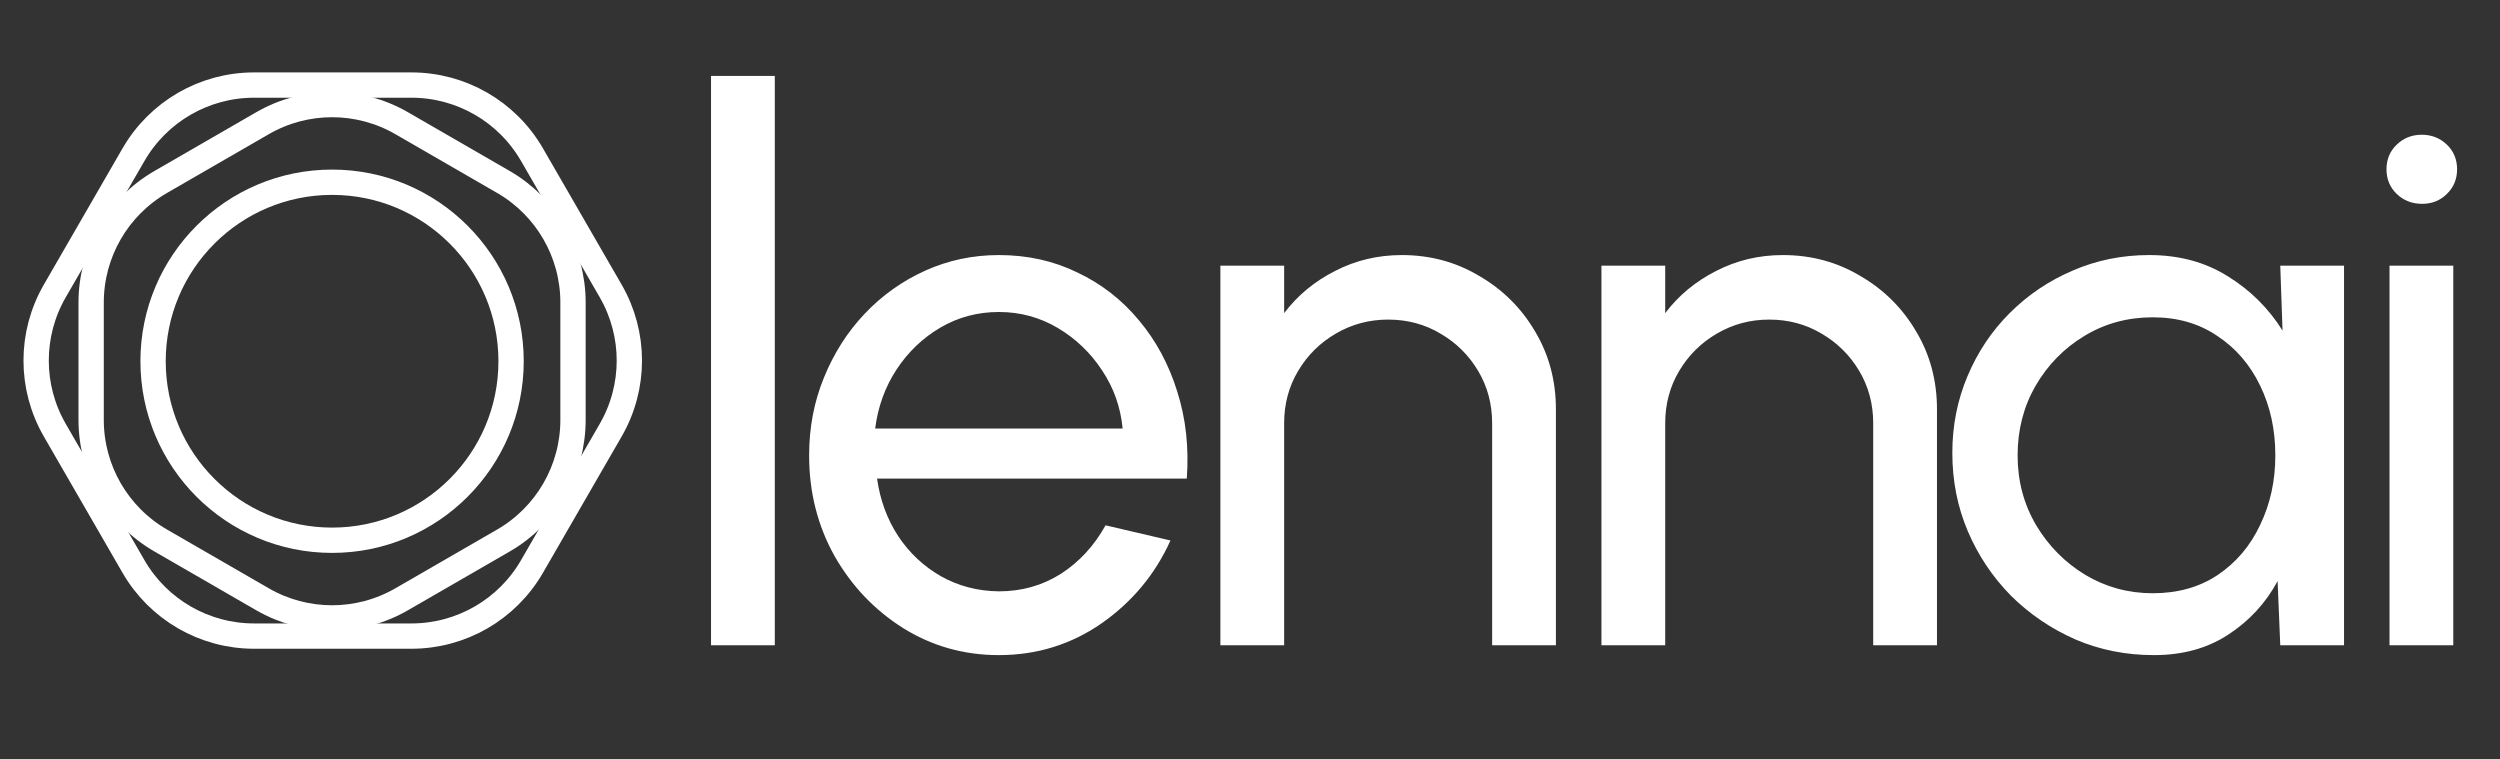
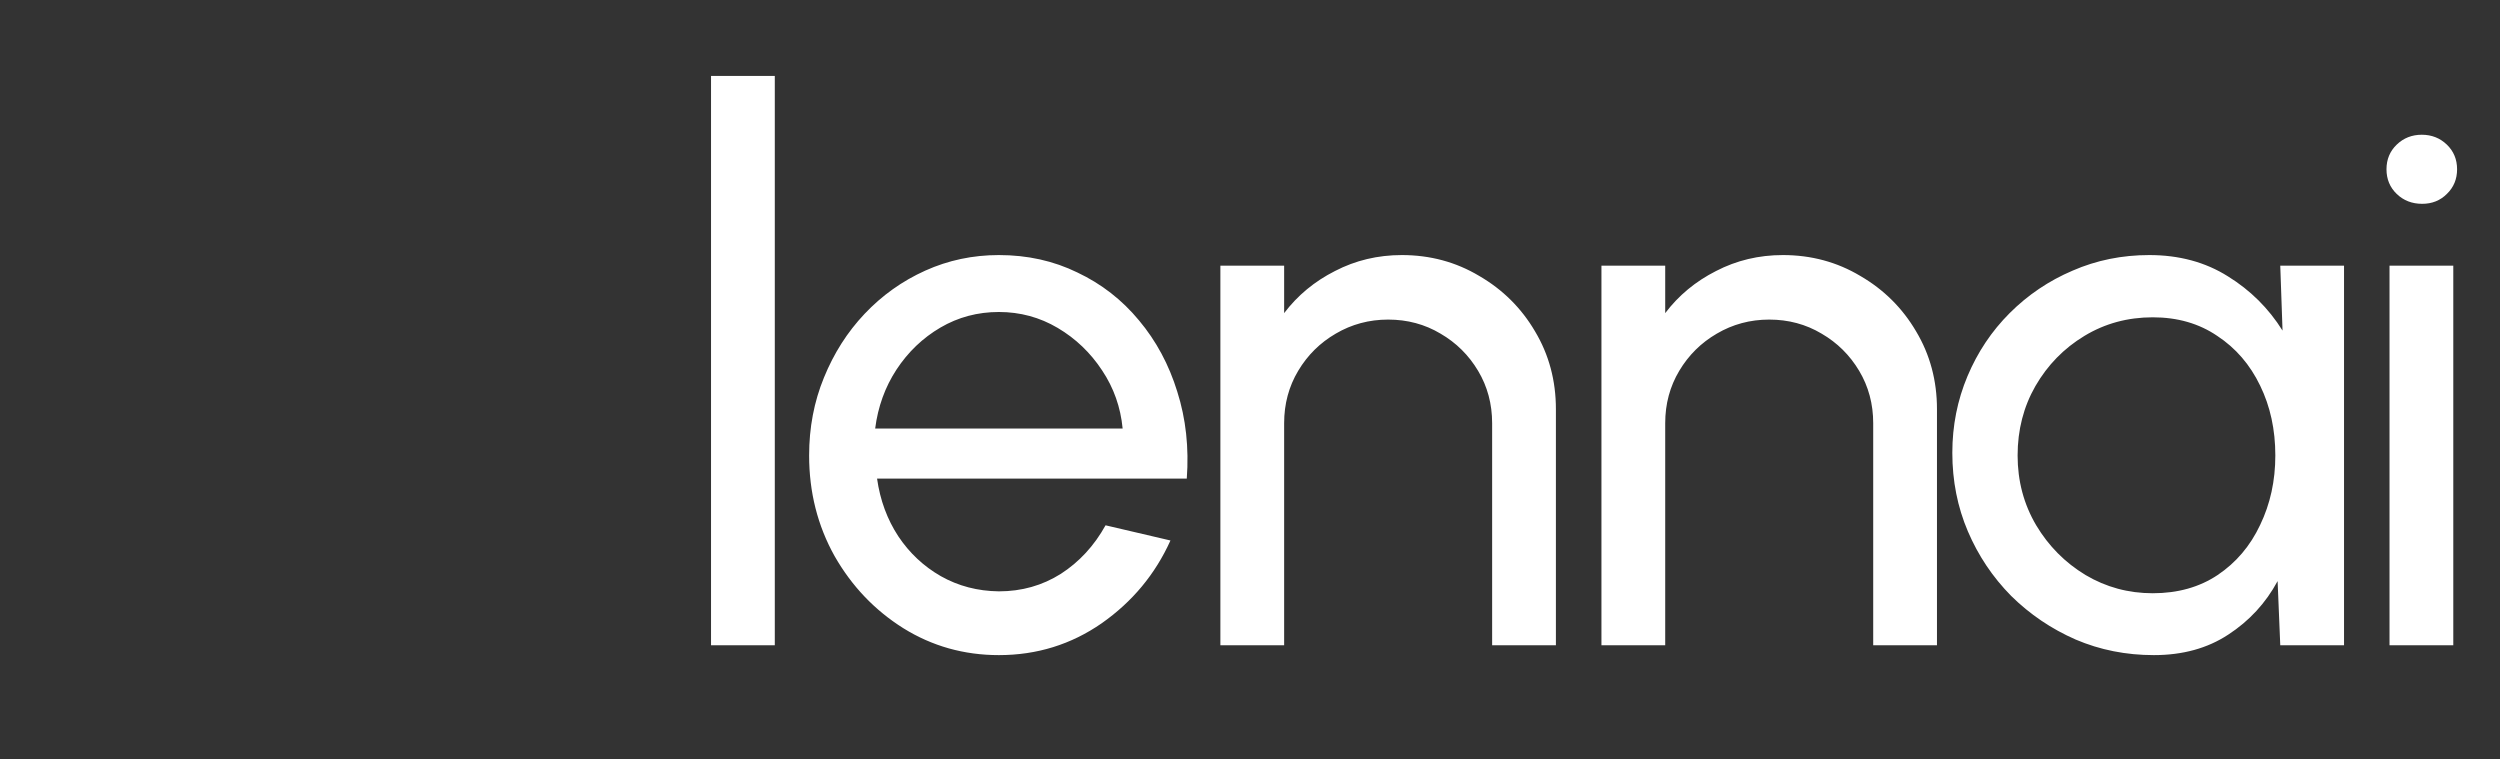
<svg xmlns="http://www.w3.org/2000/svg" width="988" height="300" viewBox="0 0 988 300" fill="none">
  <rect x="0" y="0" width="988" height="300" fill="#333333" stroke="none" />
-   <path d="M21.65 170C11.826 152.983 11.826 132.017 21.65 115L52.76 61.117C62.585 44.1 80.741 33.617 100.391 33.617H162.609C182.259 33.617 200.415 44.1 210.24 61.117L241.35 115C251.174 132.017 251.174 152.983 241.35 170L210.24 223.883C200.415 240.9 182.259 251.383 162.609 251.383H100.391C80.741 251.383 62.585 240.9 52.76 223.883L21.65 170Z" stroke="white" stroke-width="10" />
-   <path d="M103.737 48.693C120.754 38.869 141.72 38.869 158.737 48.693L198.953 71.912C215.971 81.737 226.453 99.894 226.453 119.544V165.982C226.453 185.632 215.97 203.789 198.953 213.613L158.737 236.832C141.72 246.657 120.754 246.657 103.737 236.832L63.521 213.613C46.504 203.789 36.021 185.632 36.021 165.982V119.544C36.021 99.894 46.504 81.737 63.521 71.912L103.737 48.693Z" stroke="white" stroke-width="10" />
-   <circle cx="131.237" cy="142.763" r="70.744" stroke="white" stroke-width="10" />
  <path d="M281 255V30H306.2V255H281ZM394.766 258.9C380.966 258.9 368.366 255.35 356.966 248.25C345.666 241.15 336.616 231.65 329.816 219.75C323.116 207.75 319.766 194.5 319.766 180C319.766 169 321.716 158.75 325.616 149.25C329.516 139.65 334.866 131.25 341.666 124.05C348.566 116.75 356.566 111.05 365.666 106.95C374.766 102.85 384.466 100.8 394.766 100.8C406.066 100.8 416.416 103.1 425.816 107.7C435.316 112.2 443.416 118.5 450.116 126.6C456.916 134.7 461.966 144.1 465.266 154.8C468.666 165.5 469.916 176.95 469.016 189.15H346.616C347.816 197.65 350.616 205.25 355.016 211.95C359.416 218.55 365.016 223.8 371.816 227.7C378.716 231.6 386.366 233.6 394.766 233.7C403.766 233.7 411.916 231.4 419.216 226.8C426.516 222.1 432.416 215.7 436.916 207.6L462.566 213.6C456.566 226.9 447.516 237.8 435.416 246.3C423.316 254.7 409.766 258.9 394.766 258.9ZM345.866 169.35H443.666C442.866 160.95 440.166 153.3 435.566 146.4C430.966 139.4 425.116 133.8 418.016 129.6C410.916 125.4 403.166 123.3 394.766 123.3C386.366 123.3 378.666 125.35 371.666 129.45C364.666 133.55 358.866 139.1 354.266 146.1C349.766 153 346.966 160.75 345.866 169.35ZM614.893 161.7V255H589.693V167.25C589.693 159.65 587.843 152.75 584.143 146.55C580.443 140.35 575.493 135.45 569.293 131.85C563.093 128.15 556.193 126.3 548.593 126.3C541.093 126.3 534.193 128.15 527.893 131.85C521.693 135.45 516.743 140.35 513.043 146.55C509.343 152.75 507.493 159.65 507.493 167.25V255H482.293V105H507.493V123.75C512.793 116.75 519.493 111.2 527.593 107.1C535.693 102.9 544.493 100.8 553.993 100.8C565.193 100.8 575.393 103.55 584.593 109.05C593.893 114.45 601.243 121.75 606.643 130.95C612.143 140.15 614.893 150.4 614.893 161.7ZM765.491 161.7V255H740.291V167.25C740.291 159.65 738.441 152.75 734.741 146.55C731.041 140.35 726.091 135.45 719.891 131.85C713.691 128.15 706.791 126.3 699.191 126.3C691.691 126.3 684.791 128.15 678.491 131.85C672.291 135.45 667.341 140.35 663.641 146.55C659.941 152.75 658.091 159.65 658.091 167.25V255H632.891V105H658.091V123.75C663.391 116.75 670.091 111.2 678.191 107.1C686.291 102.9 695.091 100.8 704.591 100.8C715.791 100.8 725.991 103.55 735.191 109.05C744.491 114.45 751.841 121.75 757.241 130.95C762.741 140.15 765.491 150.4 765.491 161.7ZM901.159 105H926.359V255H901.159L900.109 229.65C895.409 238.35 888.909 245.4 880.609 250.8C872.409 256.2 862.609 258.9 851.209 258.9C840.209 258.9 829.909 256.85 820.309 252.75C810.709 248.55 802.209 242.8 794.809 235.5C787.509 228.1 781.809 219.6 777.709 210C773.609 200.4 771.559 190.05 771.559 178.95C771.559 168.25 773.559 158.15 777.559 148.65C781.559 139.15 787.109 130.85 794.209 123.75C801.409 116.55 809.709 110.95 819.109 106.95C828.509 102.85 838.609 100.8 849.409 100.8C861.209 100.8 871.559 103.6 880.459 109.2C889.359 114.7 896.559 121.85 902.059 130.65L901.159 105ZM850.759 234.45C860.659 234.45 869.209 232.05 876.409 227.25C883.709 222.35 889.309 215.75 893.209 207.45C897.209 199.15 899.209 190 899.209 180C899.209 169.8 897.209 160.6 893.209 152.4C889.209 144.1 883.559 137.55 876.259 132.75C869.059 127.85 860.559 125.4 850.759 125.4C840.859 125.4 831.859 127.85 823.759 132.75C815.659 137.65 809.209 144.25 804.409 152.55C799.709 160.75 797.359 169.9 797.359 180C797.359 190.1 799.809 199.3 804.709 207.6C809.609 215.8 816.109 222.35 824.209 227.25C832.309 232.05 841.159 234.45 850.759 234.45ZM944.34 105H969.54V255H944.34V105ZM957.24 80.55C953.24 80.55 949.89 79.25 947.19 76.65C944.49 74.05 943.14 70.8 943.14 66.9C943.14 63 944.49 59.75 947.19 57.15C949.89 54.55 953.19 53.25 957.09 53.25C960.99 53.25 964.29 54.55 966.99 57.15C969.69 59.75 971.04 63 971.04 66.9C971.04 70.8 969.69 74.05 966.99 76.65C964.39 79.25 961.14 80.55 957.24 80.55Z" fill="white" />
</svg>